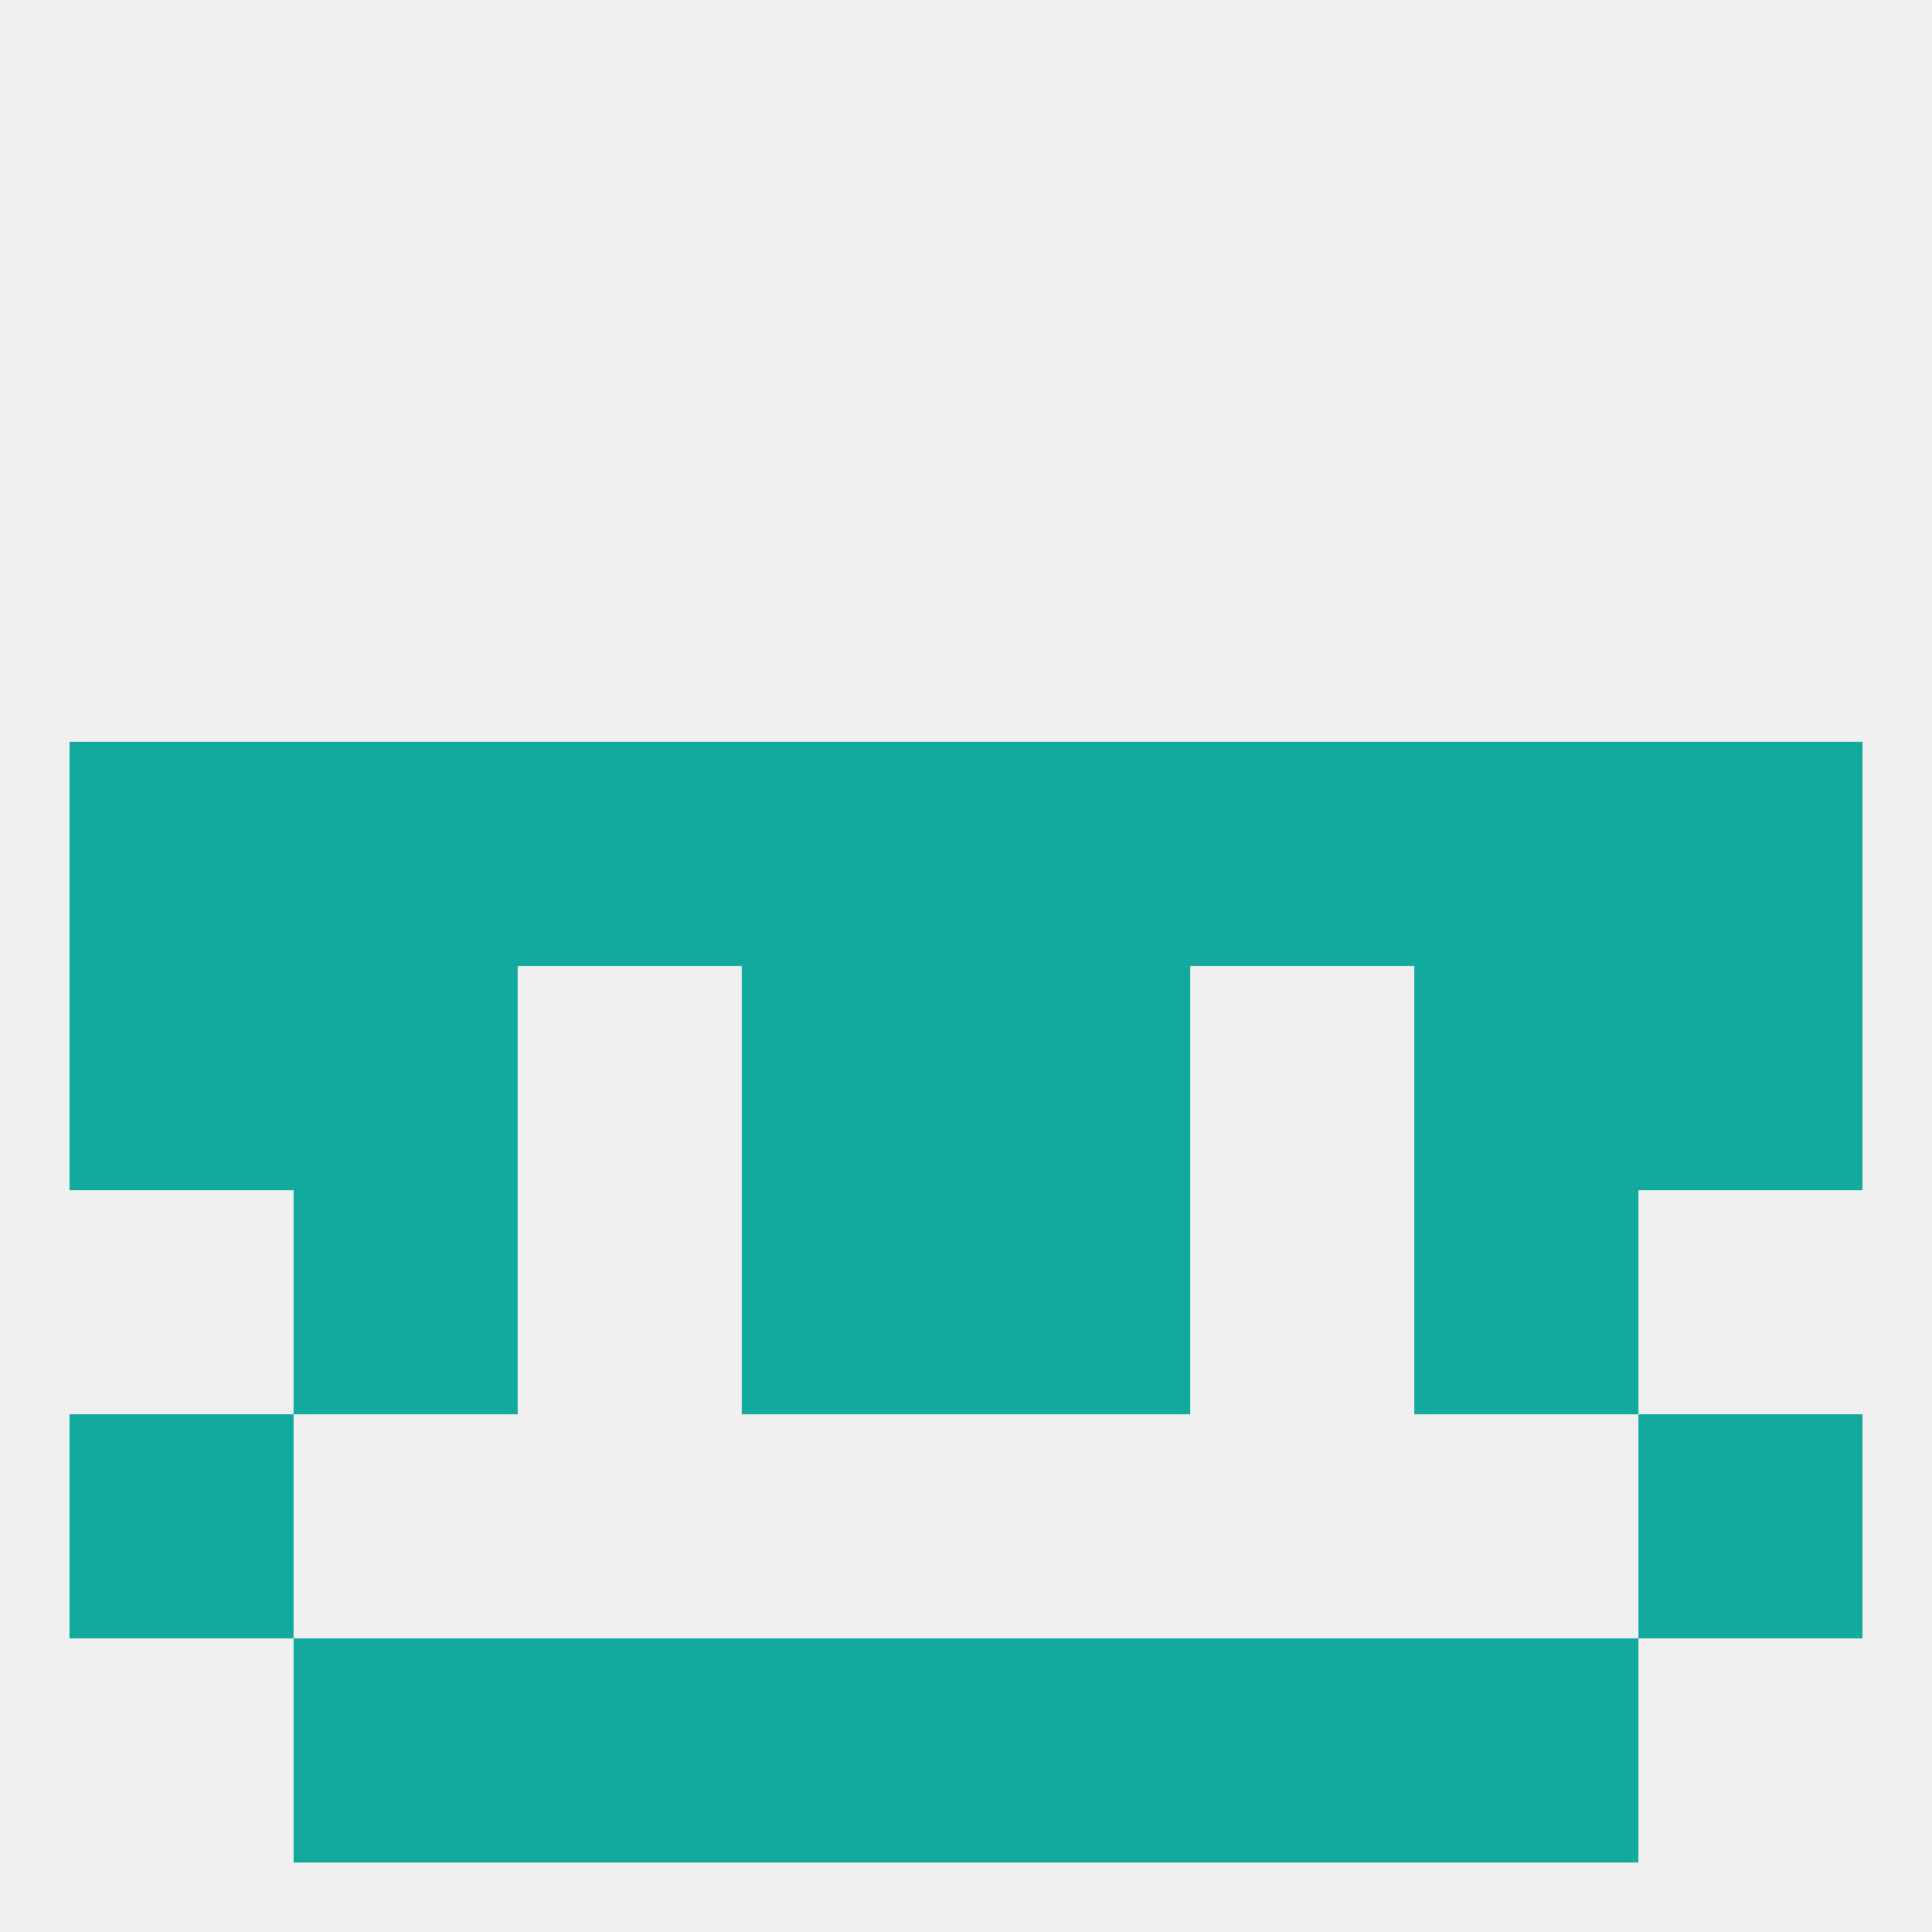
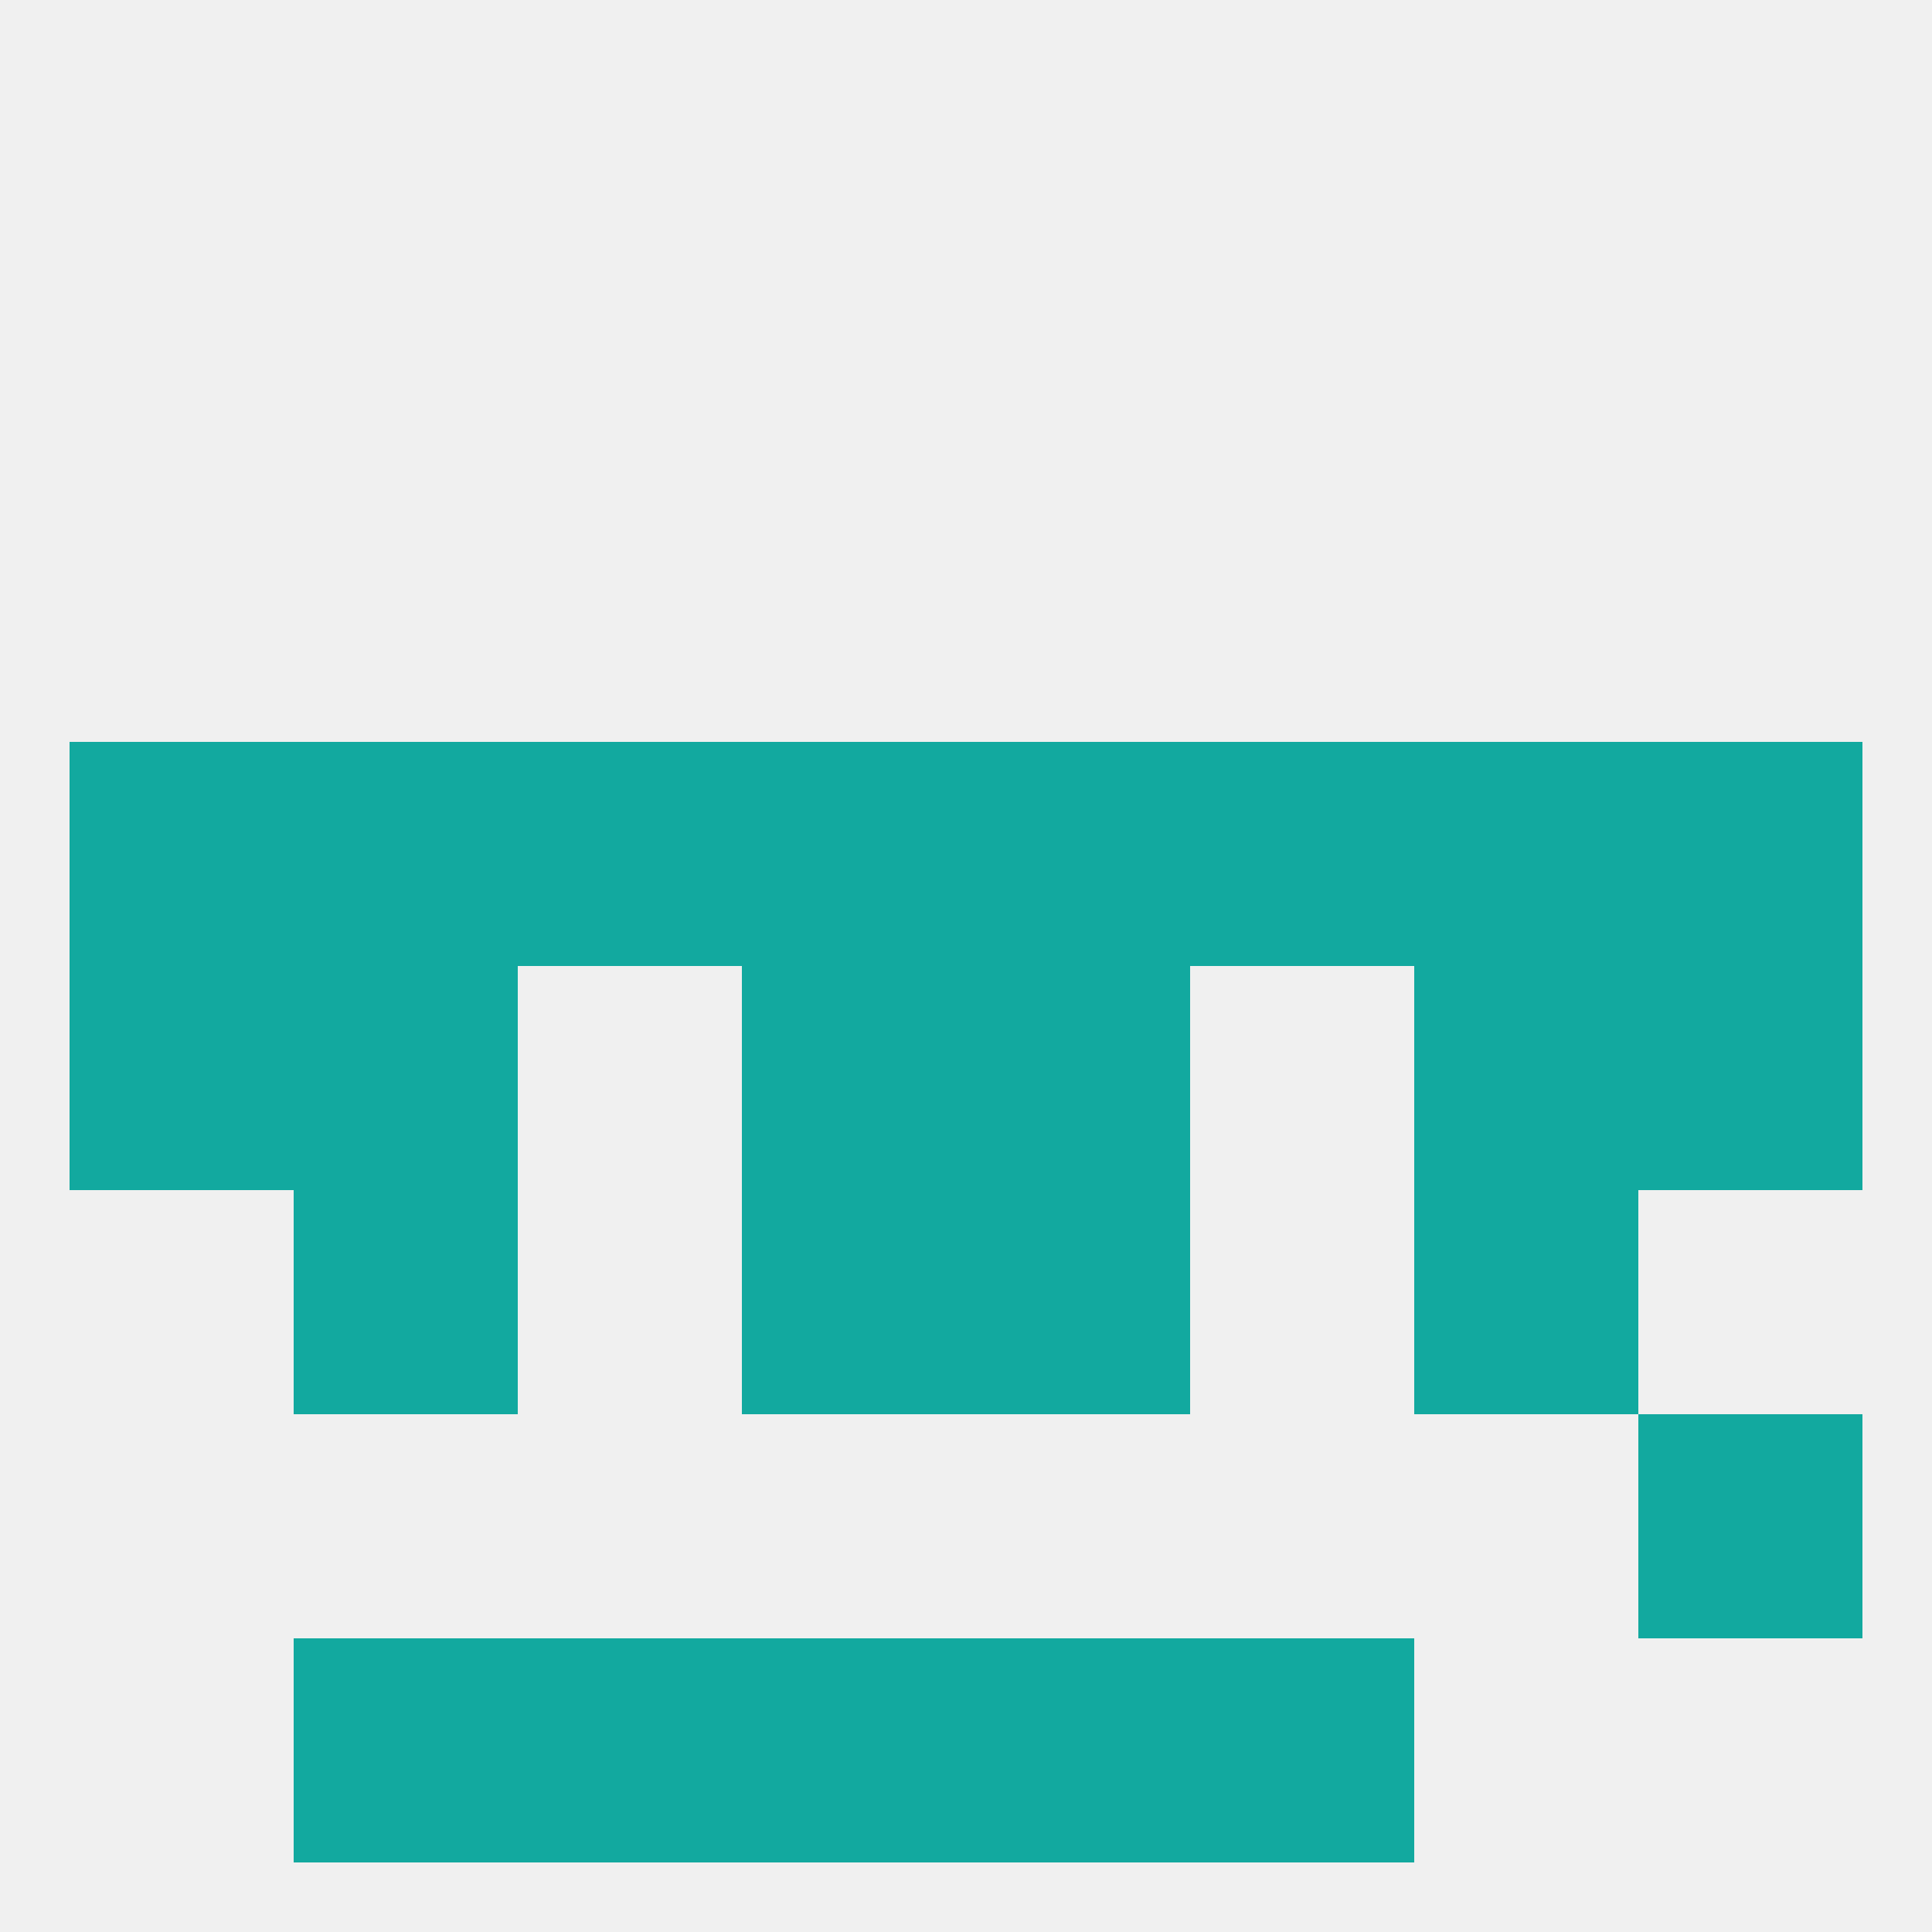
<svg xmlns="http://www.w3.org/2000/svg" version="1.1" baseprofile="full" width="250" height="250" viewBox="0 0 250 250">
  <rect width="100%" height="100%" fill="rgba(240,240,240,255)" />
  <rect x="67" y="96" width="29" height="29" fill="rgba(18,169,159,255)" />
  <rect x="154" y="96" width="29" height="29" fill="rgba(18,169,159,255)" />
  <rect x="183" y="96" width="29" height="29" fill="rgba(18,169,159,255)" />
  <rect x="125" y="96" width="29" height="29" fill="rgba(18,169,159,255)" />
  <rect x="9" y="96" width="29" height="29" fill="rgba(18,169,159,255)" />
  <rect x="38" y="96" width="29" height="29" fill="rgba(18,169,159,255)" />
  <rect x="96" y="96" width="29" height="29" fill="rgba(18,169,159,255)" />
  <rect x="212" y="96" width="29" height="29" fill="rgba(18,169,159,255)" />
  <rect x="96" y="154" width="29" height="29" fill="rgba(18,169,159,255)" />
  <rect x="125" y="154" width="29" height="29" fill="rgba(18,169,159,255)" />
  <rect x="38" y="154" width="29" height="29" fill="rgba(18,169,159,255)" />
  <rect x="183" y="154" width="29" height="29" fill="rgba(18,169,159,255)" />
-   <rect x="9" y="183" width="29" height="29" fill="rgba(18,169,159,255)" />
  <rect x="212" y="183" width="29" height="29" fill="rgba(18,169,159,255)" />
  <rect x="96" y="212" width="29" height="29" fill="rgba(18,169,159,255)" />
  <rect x="125" y="212" width="29" height="29" fill="rgba(18,169,159,255)" />
  <rect x="67" y="212" width="29" height="29" fill="rgba(18,169,159,255)" />
  <rect x="154" y="212" width="29" height="29" fill="rgba(18,169,159,255)" />
  <rect x="38" y="212" width="29" height="29" fill="rgba(18,169,159,255)" />
-   <rect x="183" y="212" width="29" height="29" fill="rgba(18,169,159,255)" />
  <rect x="9" y="125" width="29" height="29" fill="rgba(18,169,159,255)" />
  <rect x="212" y="125" width="29" height="29" fill="rgba(18,169,159,255)" />
  <rect x="38" y="125" width="29" height="29" fill="rgba(18,169,159,255)" />
  <rect x="183" y="125" width="29" height="29" fill="rgba(18,169,159,255)" />
  <rect x="96" y="125" width="29" height="29" fill="rgba(18,169,159,255)" />
  <rect x="125" y="125" width="29" height="29" fill="rgba(18,169,159,255)" />
</svg>